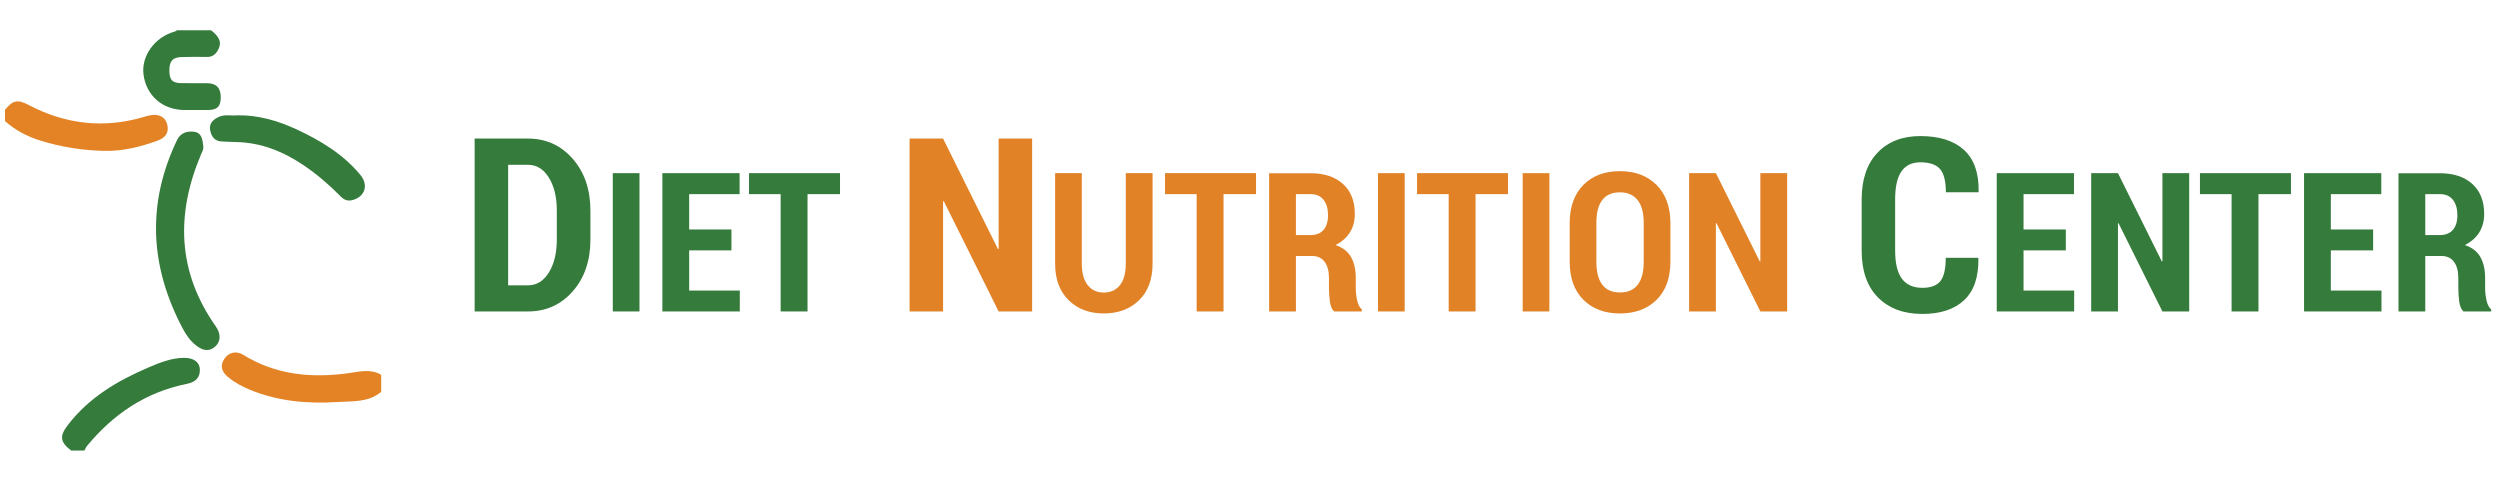
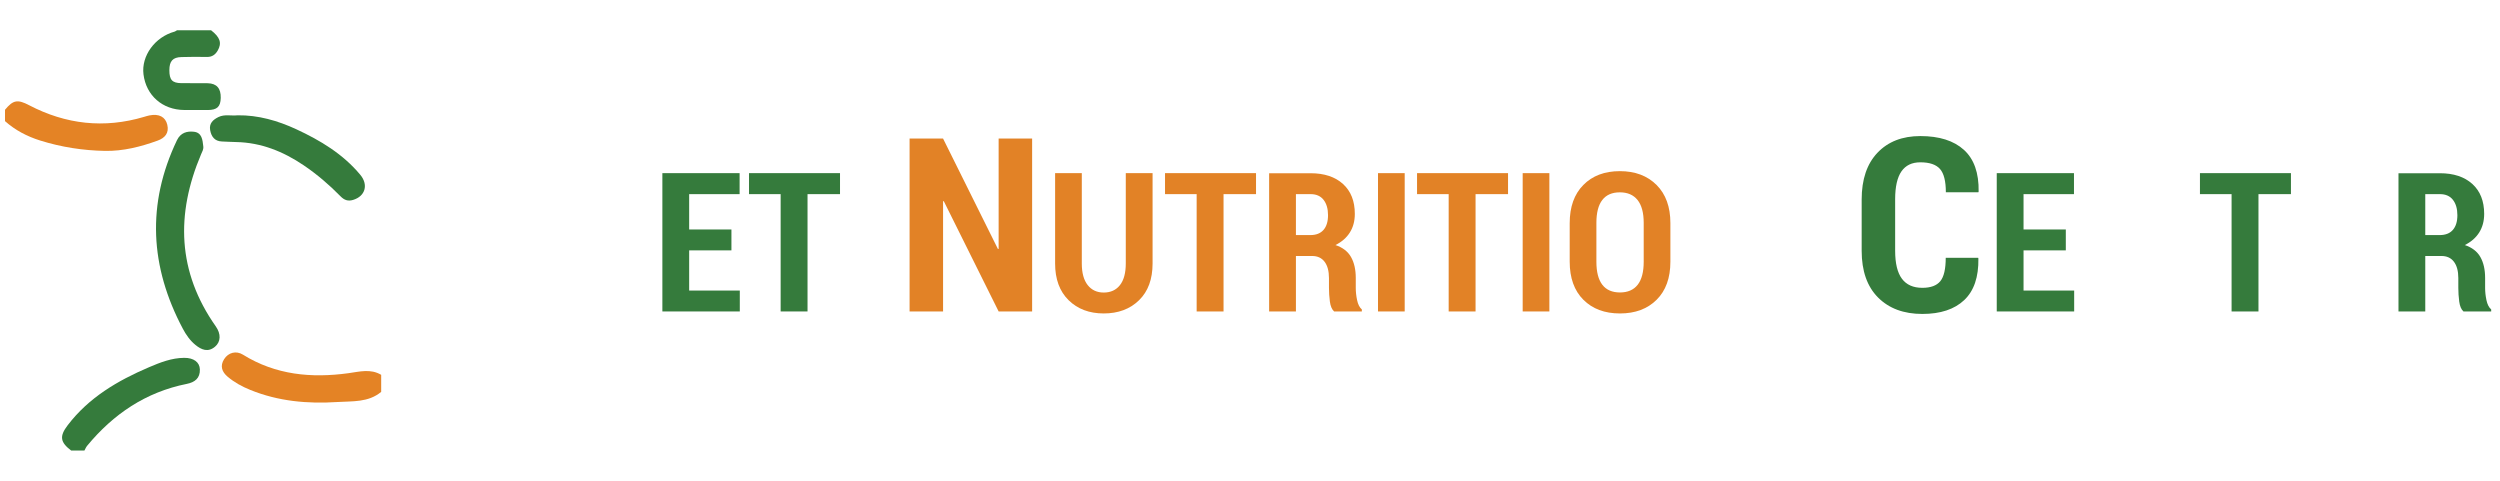
<svg xmlns="http://www.w3.org/2000/svg" version="1.1" id="Layer_1" x="0px" y="0px" width="520px" height="100px" viewBox="0 0 520 100" enable-background="new 0 0 520 100" xml:space="preserve">
  <g>
    <g>
      <path fill-rule="evenodd" clip-rule="evenodd" fill="#E48325" d="M1.042,22.831c1.698-2.06,2.625-2.195,5.019-0.945    c7.639,3.992,15.604,4.888,23.903,2.423c0.375-0.111,0.751-0.233,1.135-0.307c1.959-0.383,3.307,0.289,3.699,1.95    c0.406,1.718-0.486,2.743-2.026,3.302c-3.526,1.277-7.16,2.197-10.91,2.132c-4.584-0.078-9.113-0.781-13.511-2.16    c-2.707-0.849-5.176-2.135-7.309-4.031C1.042,24.406,1.042,23.618,1.042,22.831z" />
      <path fill-rule="evenodd" clip-rule="evenodd" fill="#E48325" d="M79.286,81.509c-2.68,2.233-5.97,1.91-9.109,2.111    c-6.199,0.401-12.289-0.146-18.112-2.514c-1.704-0.691-3.317-1.563-4.725-2.757c-1.182-1.003-1.62-2.226-0.725-3.642    c0.881-1.396,2.506-1.815,3.919-0.938c6.807,4.229,14.236,4.912,21.948,3.853c2.315-0.319,4.593-0.969,6.804,0.34    C79.286,79.144,79.286,80.325,79.286,81.509z" />
      <path fill-rule="evenodd" clip-rule="evenodd" fill="#357B3C" d="M14.804,93.716c-2.266-1.735-2.492-2.946-0.73-5.259    c4.382-5.759,10.386-9.281,16.895-12.063c2.346-1.003,4.735-1.946,7.34-1.962c1.984-0.014,3.207,0.904,3.264,2.383    c0.069,1.857-1.062,2.703-2.719,3.034c-8.517,1.705-15.271,6.261-20.738,12.886c-0.236,0.286-0.375,0.651-0.559,0.981    C16.639,93.716,15.722,93.716,14.804,93.716z" />
      <path fill-rule="evenodd" clip-rule="evenodd" fill="#357B3C" d="M43.899,6.291c1.887,1.465,2.293,2.665,1.377,4.238    c-0.487,0.835-1.177,1.341-2.232,1.316c-1.769-0.041-3.538-0.021-5.306,0.024c-1.807,0.046-2.509,0.841-2.51,2.734    c-0.002,2.006,0.576,2.66,2.484,2.693c1.833,0.033,3.668-0.029,5.501,0.016c1.873,0.046,2.75,1.081,2.701,3.062    c-0.046,1.829-0.757,2.499-2.7,2.511c-1.637,0.01-3.275,0.007-4.913-0.008c-4.516-0.039-7.904-3.013-8.456-7.411    c-0.482-3.846,2.39-7.785,6.476-8.892c0.179-0.049,0.333-0.188,0.499-0.284C39.181,6.291,41.541,6.291,43.899,6.291z" />
      <path fill-rule="evenodd" clip-rule="evenodd" fill="#357B3C" d="M42.282,30.426c0.091,0.635-0.233,1.141-0.463,1.683    c-5.272,12.459-4.924,24.436,3.056,35.764c1.125,1.596,1.06,3.22-0.153,4.243c-1.448,1.22-2.806,0.653-4.066-0.367    c-1.136-0.922-1.961-2.119-2.636-3.392C31.202,55.5,30.463,42.45,36.805,29.171c0.757-1.586,2.133-1.939,3.564-1.763    C42.004,27.609,42.131,29.105,42.282,30.426z" />
      <path fill-rule="evenodd" clip-rule="evenodd" fill="#357B3C" d="M49.438,23.983c4.235-0.056,8.31,1.102,12.19,2.901    c5.013,2.323,9.71,5.144,13.317,9.48c1.719,2.066,1.041,4.446-1.498,5.216c-1.055,0.319-1.836,0.052-2.623-0.752    c-2.341-2.39-4.883-4.569-7.653-6.442c-4.245-2.87-8.861-4.743-14.073-4.839c-0.981-0.019-1.962-0.084-2.943-0.119    c-1.525-0.056-2.208-1.038-2.443-2.368c-0.246-1.388,0.587-2.166,1.749-2.725C46.721,23.728,48.043,24.13,49.438,23.983z" />
    </g>
    <g>
-       <path fill="#357B3C" d="M98.726,64.782V28.821h11.09c3.754,0,6.858,1.404,9.312,4.211c2.453,2.808,3.68,6.41,3.68,10.806v5.952    c0,4.413-1.227,8.014-3.68,10.805c-2.454,2.791-5.557,4.187-9.312,4.187H98.726z M105.691,34.28v25.069h4.125    c1.794,0,3.244-0.89,4.347-2.668c1.103-1.778,1.655-4.075,1.655-6.89v-6.002c0-2.782-0.552-5.063-1.655-6.841    c-1.104-1.778-2.553-2.667-4.347-2.667H105.691z" />
-       <path fill="#357B3C" d="M133.013,64.782h-5.552V36.014h5.552V64.782z" />
      <path fill="#357B3C" d="M152.139,52.077h-8.792v8.358h10.531v4.347h-16.104V36.014h16.064v4.367h-10.492v7.35h8.792V52.077z" />
      <path fill="#357B3C" d="M174.724,40.38h-6.758v24.402h-5.592V40.38h-6.58v-4.367h18.929V40.38z" />
      <path fill="#E28226" d="M214.682,64.782h-6.965l-11.411-22.945l-0.148,0.025v22.92h-6.965V28.821h6.965l11.411,22.97l0.148-0.025    V28.821h6.965V64.782z" />
      <path fill="#E28226" d="M239.736,36.014v18.79c0,3.268-0.938,5.816-2.815,7.646c-1.877,1.832-4.324,2.747-7.341,2.747    c-3.003,0-5.44-0.919-7.311-2.757c-1.871-1.837-2.806-4.383-2.806-7.637v-18.79h5.552v18.79c0,1.963,0.408,3.462,1.225,4.495    c0.816,1.034,1.929,1.552,3.339,1.552c1.436,0,2.559-0.514,3.369-1.542c0.81-1.027,1.215-2.528,1.215-4.505v-18.79H239.736z" />
      <path fill="#E28226" d="M261.253,40.38h-6.757v24.402h-5.592V40.38h-6.58v-4.367h18.929V40.38z" />
      <path fill="#E28226" d="M269.552,53.243v11.539h-5.572V36.033h8.615c2.858,0,5.107,0.745,6.747,2.233    c1.641,1.489,2.461,3.563,2.461,6.224c0,1.489-0.347,2.779-1.038,3.873c-0.691,1.094-1.689,1.963-2.993,2.608    c1.502,0.5,2.582,1.331,3.24,2.489c0.659,1.159,0.988,2.608,0.988,4.348v2.094c0,0.804,0.092,1.647,0.276,2.529    c0.185,0.883,0.514,1.528,0.988,1.937v0.415h-5.77c-0.462-0.422-0.755-1.109-0.88-2.064s-0.188-1.907-0.188-2.855v-2.016    c0-1.462-0.303-2.595-0.909-3.398c-0.605-0.804-1.476-1.205-2.607-1.205H269.552z M269.552,48.896h3.003    c1.199,0,2.111-0.359,2.737-1.077c0.625-0.718,0.938-1.736,0.938-3.053c0-1.343-0.31-2.41-0.929-3.201s-1.521-1.186-2.707-1.186    h-3.043V48.896z" />
      <path fill="#E28226" d="M292.176,64.782h-5.552V36.014h5.552V64.782z" />
      <path fill="#E28226" d="M313.673,40.38h-6.757v24.402h-5.592V40.38h-6.58v-4.367h18.929V40.38z" />
      <path fill="#E28226" d="M322.269,64.782h-5.552V36.014h5.552V64.782z" />
      <path fill="#E28226" d="M347.441,54.429c0,3.386-0.955,6.026-2.865,7.923c-1.91,1.897-4.452,2.846-7.627,2.846    s-5.71-0.948-7.607-2.846c-1.896-1.896-2.845-4.537-2.845-7.923v-8.022c0-3.372,0.945-6.017,2.835-7.933    c1.891-1.917,4.423-2.875,7.598-2.875s5.72,0.958,7.637,2.875s2.875,4.561,2.875,7.933V54.429z M341.89,46.348    c0-2.095-0.425-3.675-1.275-4.742c-0.85-1.067-2.077-1.601-3.685-1.601c-1.62,0-2.839,0.53-3.655,1.591    c-0.817,1.061-1.226,2.645-1.226,4.752v8.081c0,2.134,0.412,3.734,1.235,4.801c0.823,1.067,2.045,1.601,3.665,1.601    s2.849-0.533,3.686-1.601c0.836-1.066,1.255-2.667,1.255-4.801V46.348z" />
-       <path fill="#E28226" d="M371.726,64.782h-5.572l-9.129-18.355l-0.118,0.02v18.336h-5.572V36.014h5.572l9.129,18.375l0.118-0.02    V36.014h5.572V64.782z" />
      <path fill="#357B3C" d="M411.456,53.618l0.049,0.148c0.066,3.853-0.918,6.739-2.951,8.657c-2.034,1.918-4.936,2.877-8.706,2.877    c-3.87,0-6.94-1.14-9.213-3.421c-2.272-2.28-3.408-5.52-3.408-9.719V41.492c0-4.182,1.099-7.426,3.297-9.731    c2.198-2.305,5.166-3.458,8.904-3.458c3.935,0,6.956,0.955,9.064,2.865c2.107,1.911,3.128,4.8,3.063,8.669l-0.05,0.148h-6.768    c0-2.305-0.407-3.919-1.222-4.841c-0.815-0.922-2.178-1.383-4.088-1.383c-1.746,0-3.055,0.63-3.928,1.889    c-0.872,1.26-1.309,3.19-1.309,5.792v10.719c0,2.618,0.47,4.557,1.408,5.816s2.354,1.89,4.248,1.89    c1.729,0,2.972-0.457,3.729-1.371c0.757-0.913,1.136-2.539,1.136-4.878H411.456z" />
      <path fill="#357B3C" d="M429.689,52.077h-8.793v8.358h10.531v4.347h-16.104V36.014h16.064v4.367h-10.492v7.35h8.793V52.077z" />
-       <path fill="#357B3C" d="M455.355,64.782h-5.572l-9.129-18.355l-0.118,0.02v18.336h-5.572V36.014h5.572l9.129,18.375l0.118-0.02    V36.014h5.572V64.782z" />
      <path fill="#357B3C" d="M476.518,40.38h-6.757v24.402h-5.592V40.38h-6.58v-4.367h18.929V40.38z" />
-       <path fill="#357B3C" d="M493.609,52.077h-8.793v8.358h10.531v4.347h-16.104V36.014h16.064v4.367h-10.492v7.35h8.793V52.077z" />
      <path fill="#357B3C" d="M504.457,53.243v11.539h-5.572V36.033h8.615c2.858,0,5.107,0.745,6.747,2.233    c1.641,1.489,2.461,3.563,2.461,6.224c0,1.489-0.347,2.779-1.038,3.873c-0.691,1.094-1.689,1.963-2.993,2.608    c1.502,0.5,2.582,1.331,3.24,2.489c0.659,1.159,0.988,2.608,0.988,4.348v2.094c0,0.804,0.092,1.647,0.276,2.529    c0.185,0.883,0.514,1.528,0.988,1.937v0.415h-5.77c-0.462-0.422-0.755-1.109-0.88-2.064s-0.188-1.907-0.188-2.855v-2.016    c0-1.462-0.303-2.595-0.909-3.398c-0.605-0.804-1.476-1.205-2.607-1.205H504.457z M504.457,48.896h3.003    c1.199,0,2.111-0.359,2.737-1.077c0.625-0.718,0.938-1.736,0.938-3.053c0-1.343-0.31-2.41-0.929-3.201s-1.521-1.186-2.707-1.186    h-3.043V48.896z" />
    </g>
  </g>
</svg>